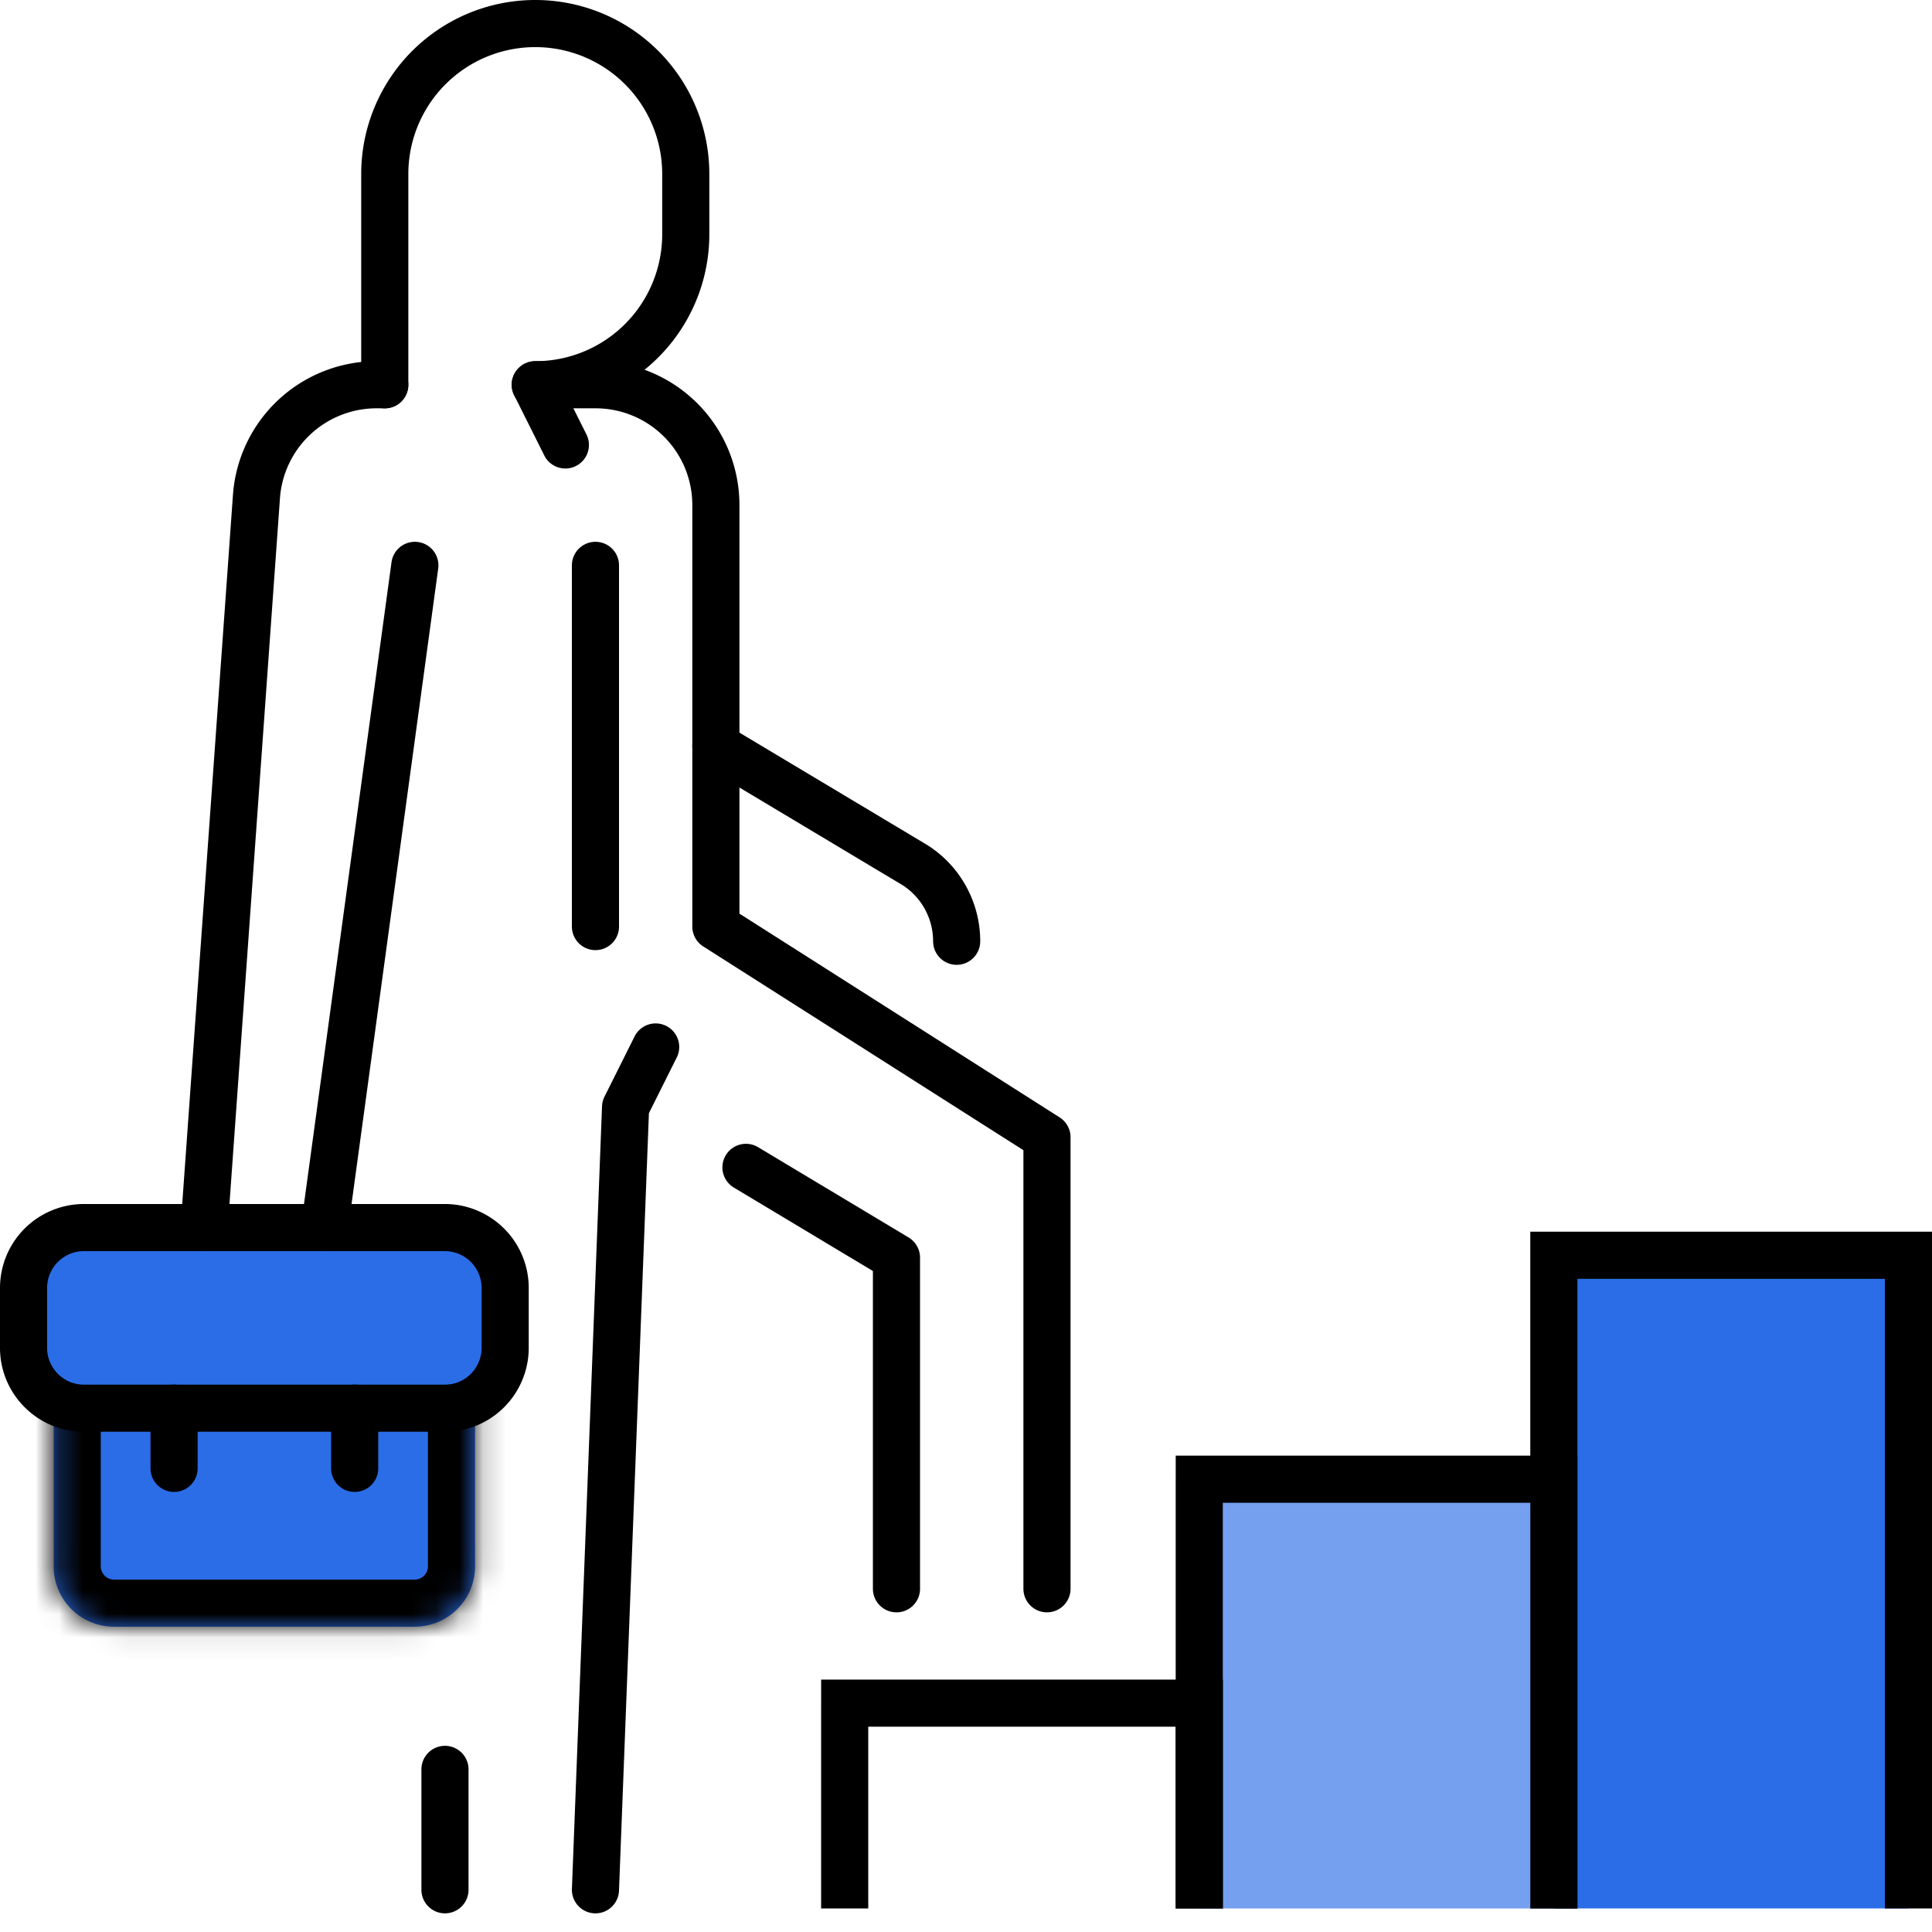
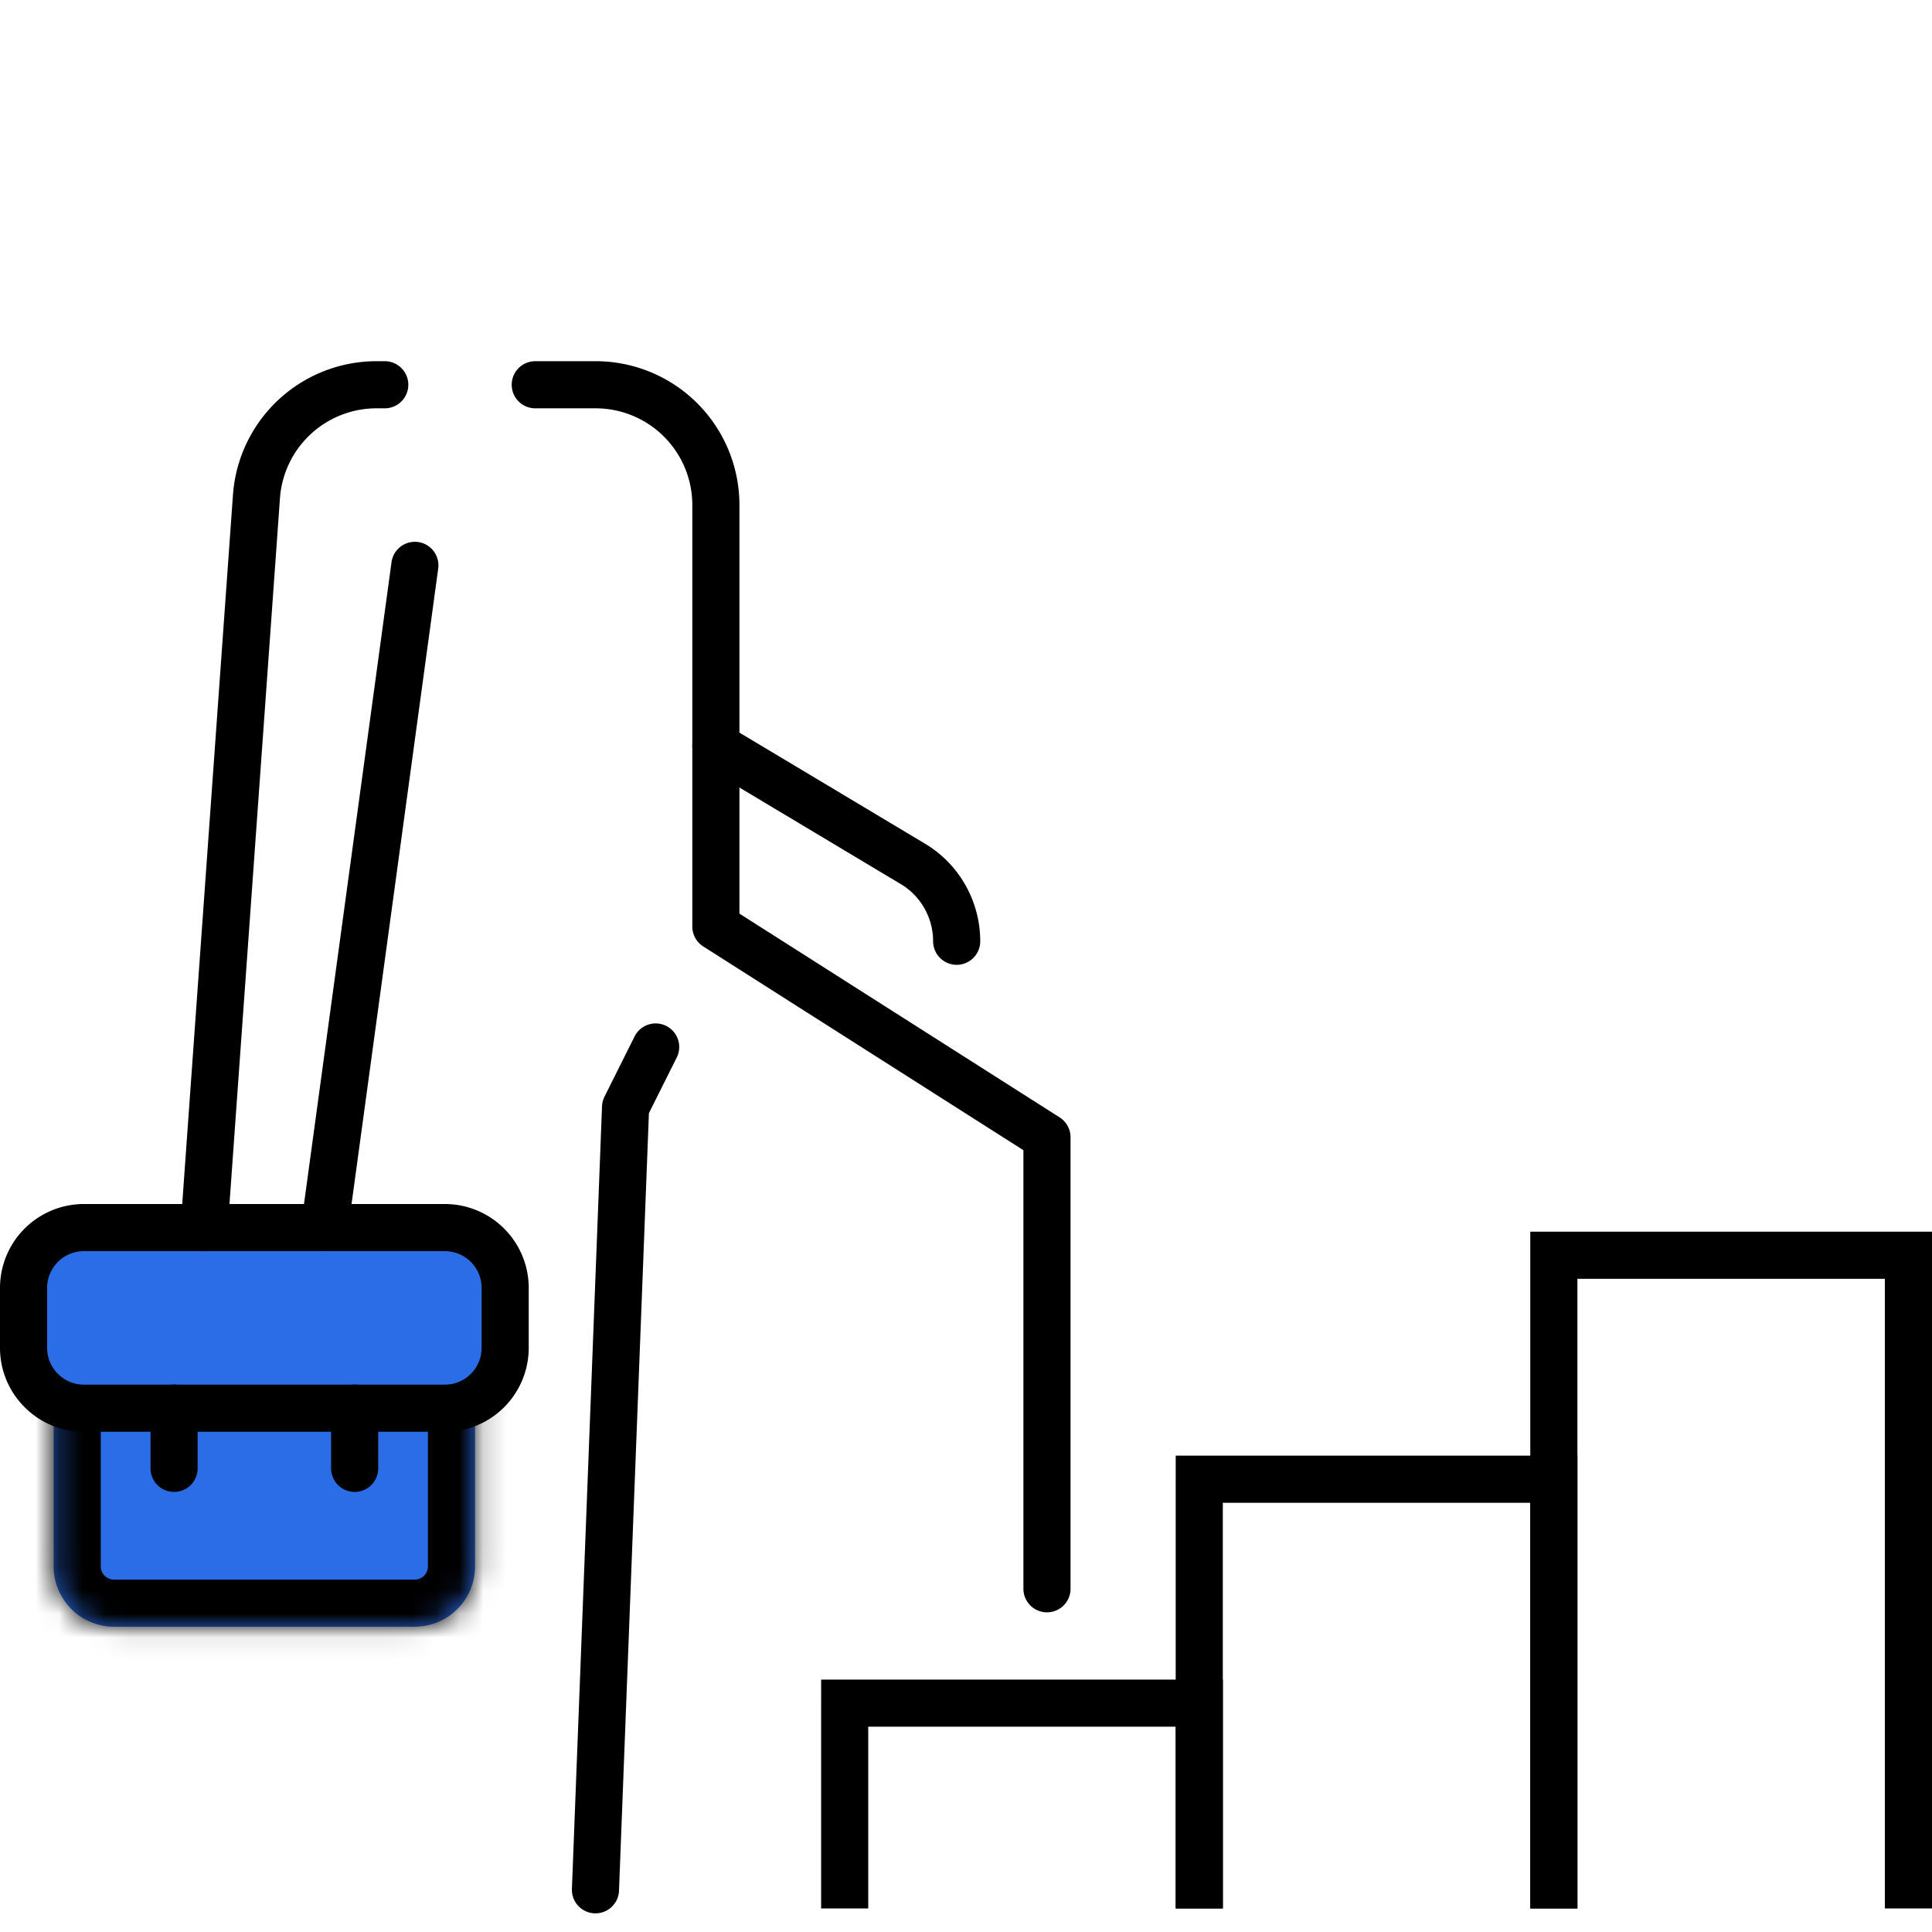
<svg xmlns="http://www.w3.org/2000/svg" width="82" height="82" fill="none">
  <mask id="a" fill="#fff">
    <path d="M2.277 58.822v7.665a2.563 2.563 0 002.556 2.556h12.775a2.563 2.563 0 002.555-2.556v-7.665" />
  </mask>
  <path d="M2.277 58.822v7.665a2.563 2.563 0 002.556 2.556h12.775a2.563 2.563 0 002.555-2.556v-7.665" fill="#2B6DE7" />
  <path d="M4.277 58.822a2 2 0 10-4 0h4zm17.886 0a2 2 0 10-4 0h4zm-19.886 0h-2v7.665h4v-7.665h-2zm0 7.665h-2a4.563 4.563 0 004.556 4.556v-4a.563.563 0 01-.556-.556h-2zm2.556 2.556v2h12.775v-4H4.833v2zm12.775 0v2a4.563 4.563 0 004.555-4.556h-4a.563.563 0 01-.555.556v2zm2.555-2.556h2v-7.665h-4v7.665h2z" fill="#000" mask="url(#a)" />
  <path d="M8.665 52.102h-5.11A2.563 2.563 0 001 54.658v2.555c0 1.009.594 1.887 1.45 2.303a2.54 2.54 0 001.105.252h15.33c.307 0 .603-.054.877-.155a2.566 2.566 0 001.679-2.4v-2.555a2.563 2.563 0 00-2.555-2.556H8.666z" fill="#2B6DE7" stroke="#000" stroke-width="2" stroke-linecap="round" stroke-linejoin="round" />
-   <path d="M22.718 16.33a6.386 6.386 0 006.388-6.387V7.388A6.386 6.386 0 0022.718 1a6.386 6.386 0 00-6.387 6.388v8.943m2.555 58.767v5.11m3.832-63.878l1.278 2.555m1.277 5.111v15.33m6.388 10.221l6.388 3.833v14.053" stroke="#000" stroke-width="2" stroke-linecap="round" stroke-linejoin="round" />
  <path d="M44.437 67.432V48.269l-14.053-8.943V21.44a5.105 5.105 0 00-5.11-5.11h-2.556" stroke="#000" stroke-width="2" stroke-linecap="round" stroke-linejoin="round" />
  <path d="M40.604 39.95c0-1.31-.67-2.54-1.789-3.243l-8.431-5.046M16.33 16.33h-.35a5.11 5.11 0 00-5.095 4.743l-2.22 31.028m6.388 7.666v2.555m-7.665-2.555v2.555m10.22-38.326l-3.833 28.106m11.498 28.106l1.278-33.216 1.277-2.555" stroke="#000" stroke-width="2" stroke-linecap="round" stroke-linejoin="round" />
-   <path d="M65.95 53.277H81V81H65.95V53.277z" fill="#2B6DE7" />
+   <path d="M65.95 53.277H81V81V53.277z" fill="#2B6DE7" />
  <path d="M65.95 53.277v-1h-1v1h1zm15.05 0h1v-1h-1v1zm-15.05 0v1H81v-2H65.95v1zm15.05 0h-1V81h2V53.277h-1zM65.95 81h1V53.277h-2V81h1z" fill="#000" />
-   <path d="M50.901 62.782h15.05V81H50.9V62.782z" fill="#75A0F0" />
  <path d="M50.901 62.782v-1h-1v1h1zm15.05 0h1v-1h-1v1zm-15.05 0v1h15.05v-2H50.9v1zm15.05 0h-1V81h2V62.782h-1zM50.9 81h1V62.782h-2V81h1z" fill="#000" />
  <path d="M35.852 72.287v-1h-1v1h1zm15.05 0h1v-1h-1v1zm-15.05 0v1h15.05v-2h-15.05v1zm15.05 0h-1V81h2v-8.713h-1zM35.851 81h1v-8.713h-2V81h1z" fill="#000" />
</svg>